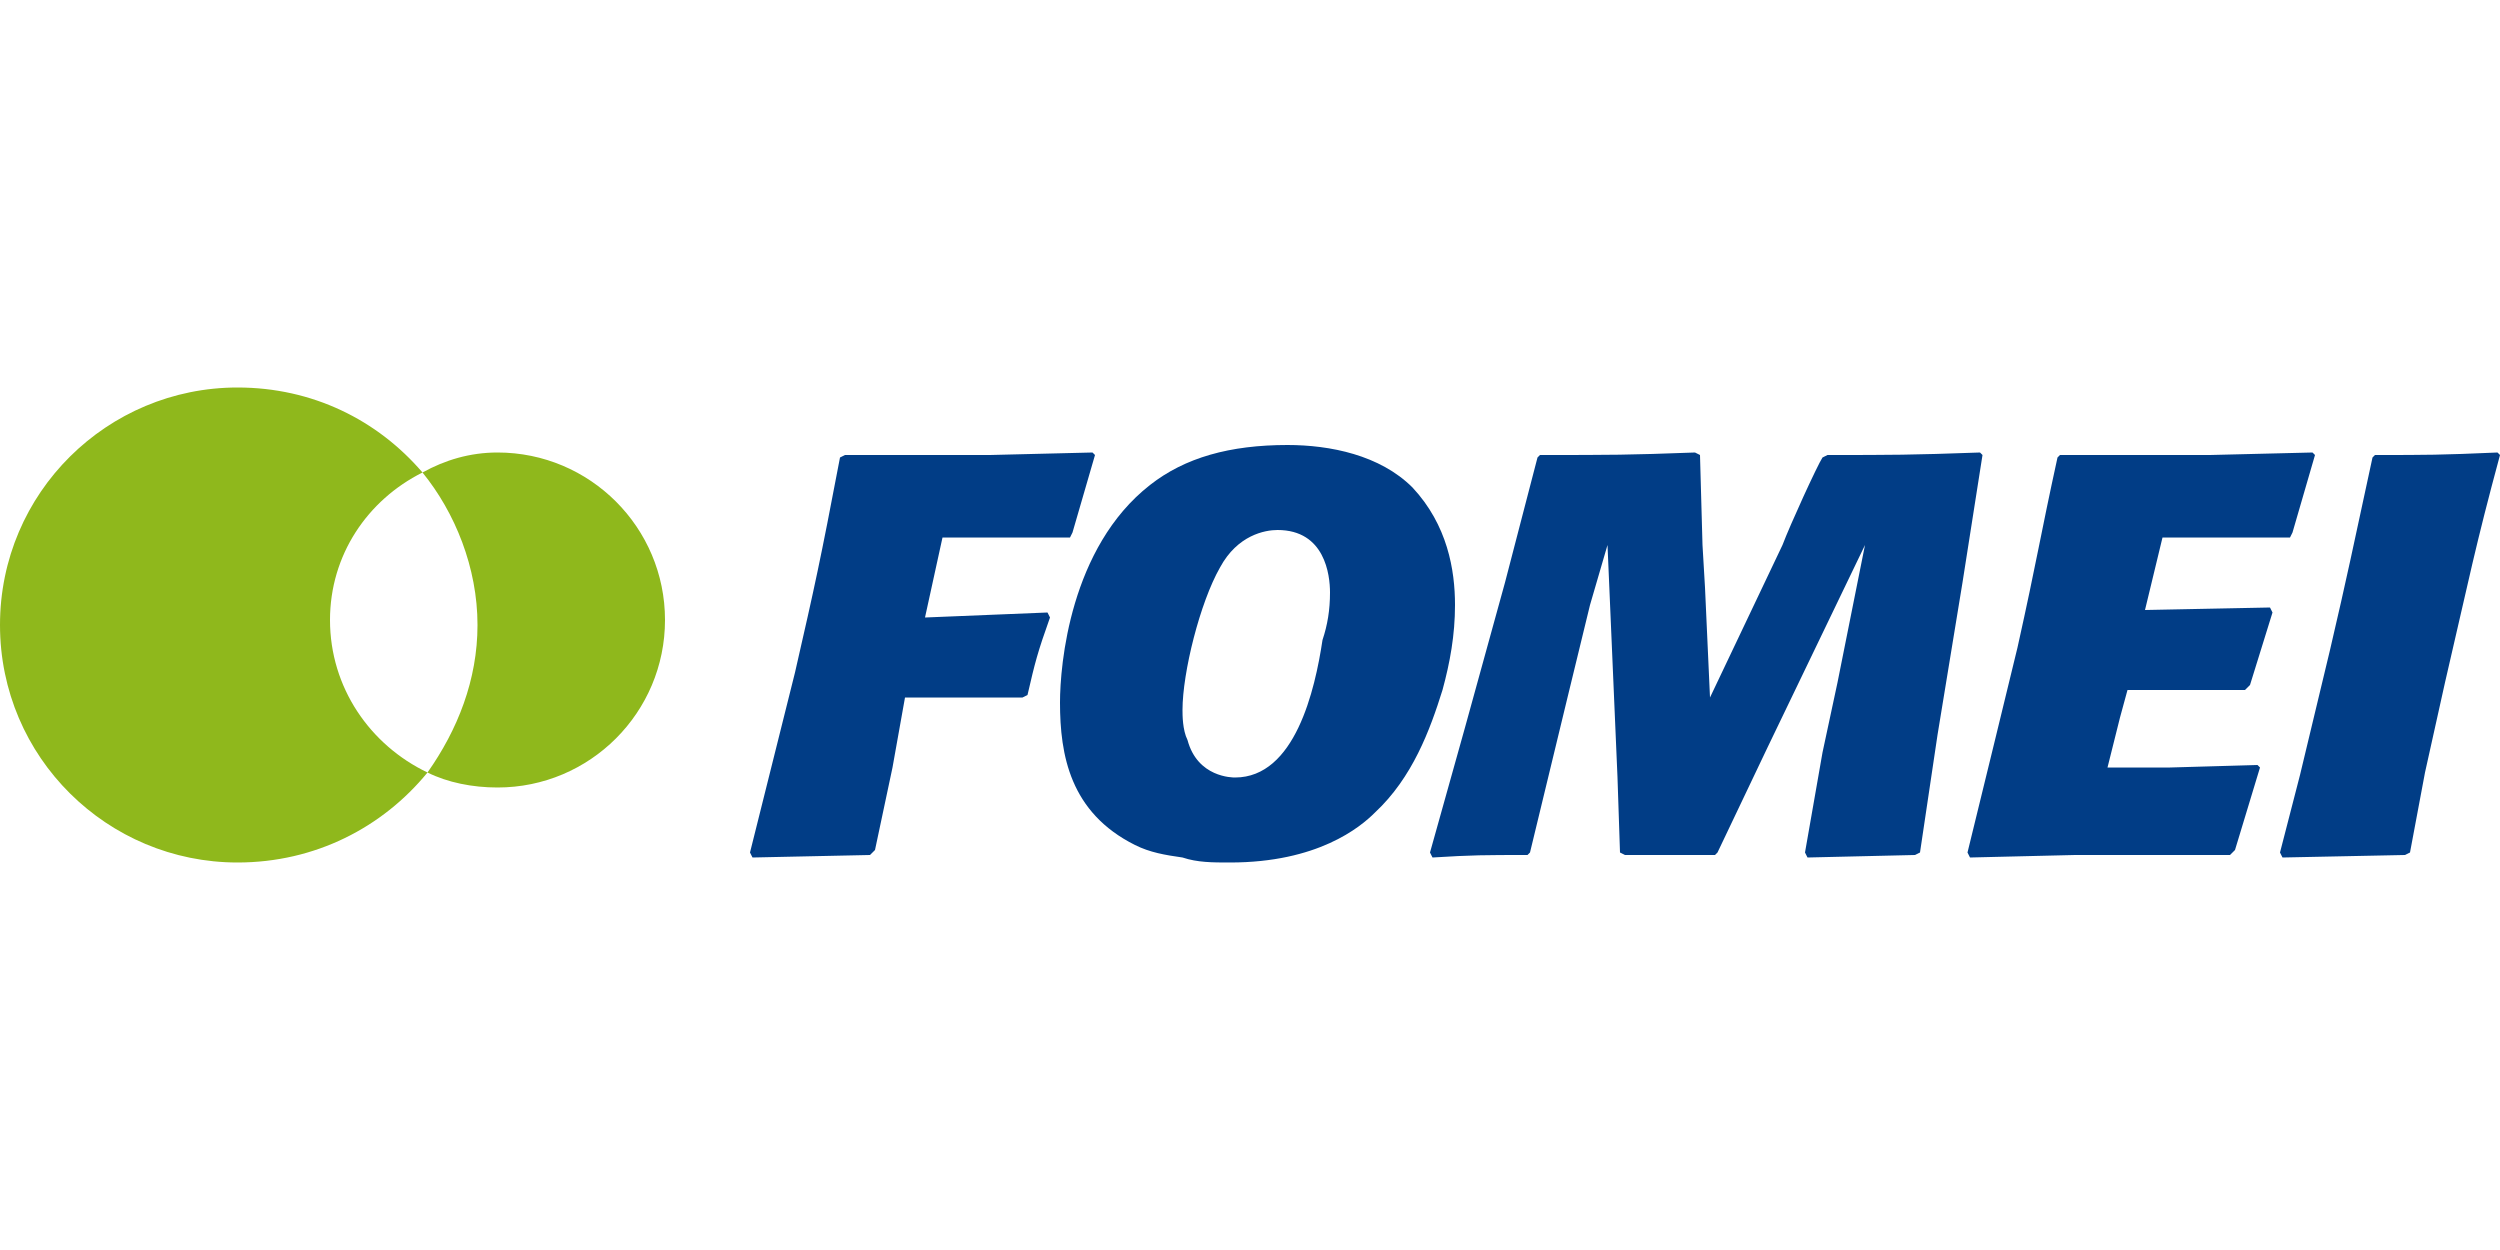
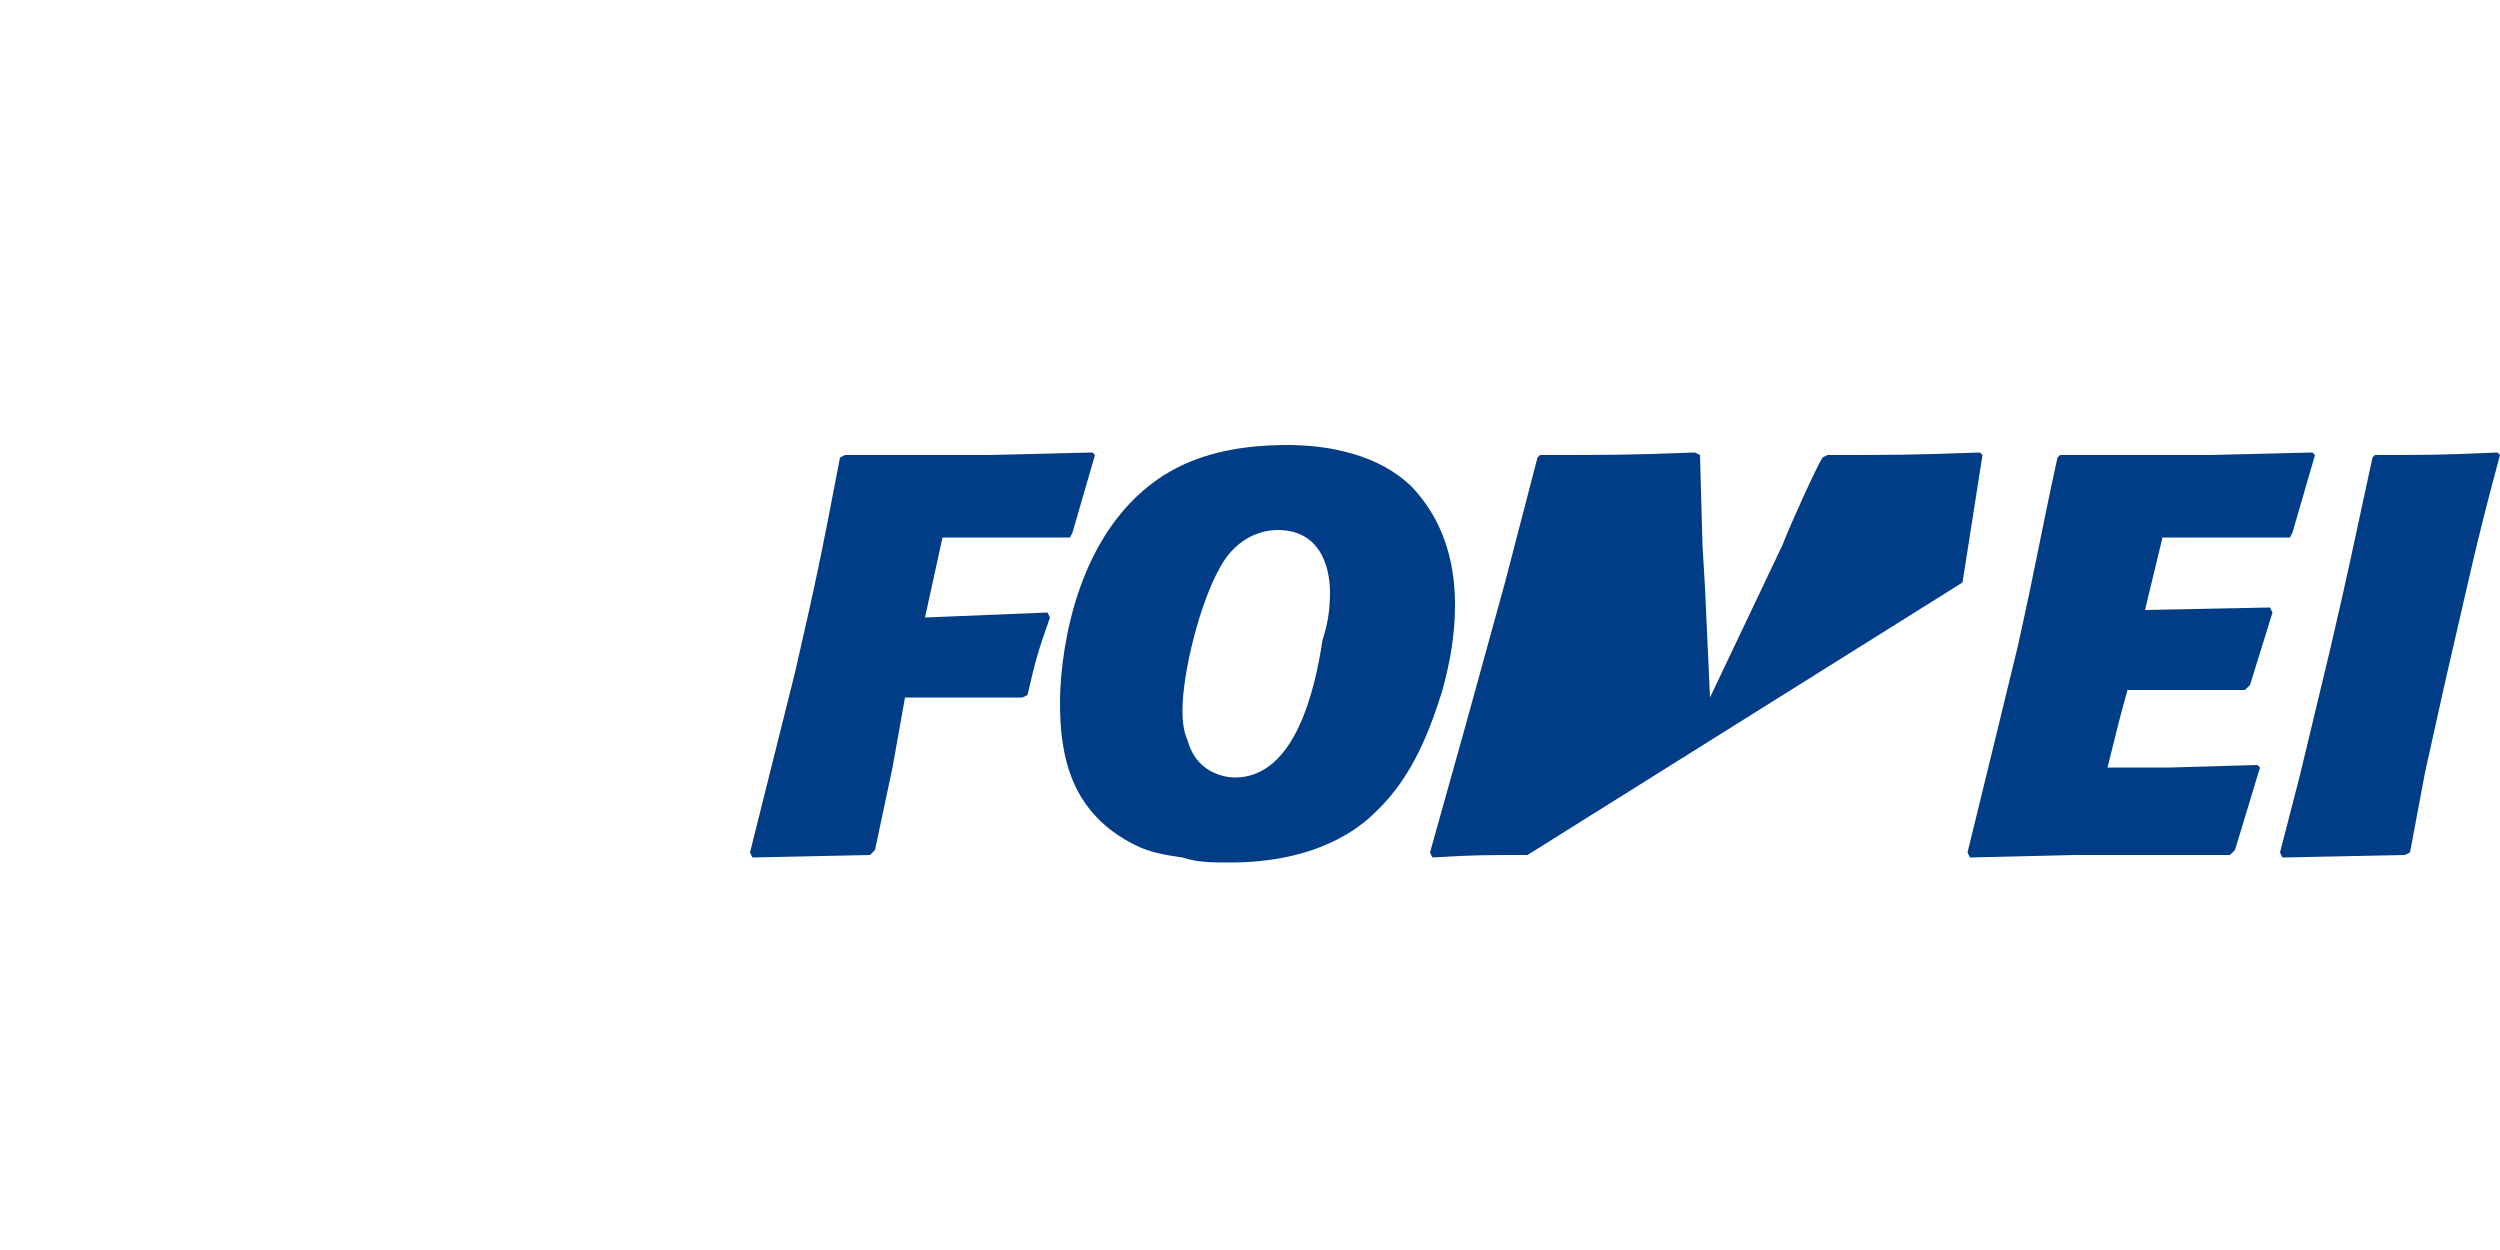
<svg xmlns="http://www.w3.org/2000/svg" xml:space="preserve" width="1000px" height="500px" version="1.1" style="shape-rendering:geometricPrecision; text-rendering:geometricPrecision; image-rendering:optimizeQuality; fill-rule:evenodd; clip-rule:evenodd" viewBox="0 0 1000 500">
  <defs>
    <style type="text/css">
   
    .fil1 {fill:#013D86;fill-rule:nonzero}
    .fil0 {fill:#8FB81C;fill-rule:nonzero}
   
  </style>
  </defs>
  <g id="Vrstva_x0020_1">
    <g id="_824372400">
-       <path class="fil0" d="M266 248c0,-37 -30,-67 -67,-67 -11,0 -21,3 -30,8 13,16 22,38 22,61 0,22 -8,42 -20,59 8,4 18,6 28,6 37,0 67,-30 67,-67zm-97 -59c-18,-21 -44,-34 -74,-34 -52,0 -95,42 -95,95 0,53 43,95 95,95 31,0 58,-14 76,-36 -23,-11 -39,-34 -39,-61 0,-26 15,-48 37,-59z" />
-       <path class="fil1" d="M1000 182l-1 -1c-23,1 -28,1 -49,1l-1 1c-8,37 -10,47 -17,77l-12 50 -8 31 1 2 49 -1 2 -1 6 -32 8 -36c10,-43 12,-54 22,-91zm-83 31l9 -31 -1 -1 -41 1 -60 0 -1 1c-7,32 -8,40 -16,76l-9 37 -11 45 1 2 42 -1 62 0 2 -2 10 -33 -1 -1 -35 1 -25 0 5 -20 3 -11 47 0 2 -2 9 -29 -1 -2 -50 1 7 -29 51 0 1 -2zm-132 20l8 -51 -1 -1c-28,1 -35,1 -61,1l-2 1c-2,3 -13,27 -16,35l-29 61 -2 -44 -1 -17 -1 -36 -2 -1c-27,1 -33,1 -62,1l-1 1 -13 50 -16 58 -14 50 1 2c16,-1 21,-1 38,-1l1 -1 15 -62 9 -37 7 -24 4 93 1 30 2 1 36 0 1 -1 20 -42 39 -81 -11 55 -6 28 -7 40 1 2 43 -1 2 -1 7 -47 10 -61zm-208 43c3,-11 5,-22 5,-34 0,-14 -3,-32 -17,-47 -13,-13 -33,-17 -50,-17 -23,0 -41,5 -55,16 -32,25 -36,72 -36,87 0,21 4,44 30,57 6,3 12,4 19,5 6,2 12,2 19,2 35,0 52,-14 58,-20 15,-14 22,-33 27,-49zm-45 -39c0,7 -1,13 -3,19 -3,20 -11,55 -35,55 -1,0 -15,0 -19,-15 -2,-4 -2,-10 -2,-12 0,-15 7,-43 15,-57 7,-13 18,-15 23,-15 19,0 21,18 21,25zm-103 -24l9 -31 -1 -1 -41 1 -35 0 -23 0 -2 1c-8,42 -10,51 -18,86l-11 44 -7 28 1 2 47 -1 2 -2 7 -33 5 -28 47 0 2 -1c3,-13 4,-17 9,-31l-1 -2 -49 2 7 -32 51 0 1 -2z" />
+       <path class="fil1" d="M1000 182l-1 -1c-23,1 -28,1 -49,1l-1 1c-8,37 -10,47 -17,77l-12 50 -8 31 1 2 49 -1 2 -1 6 -32 8 -36c10,-43 12,-54 22,-91zm-83 31l9 -31 -1 -1 -41 1 -60 0 -1 1c-7,32 -8,40 -16,76l-9 37 -11 45 1 2 42 -1 62 0 2 -2 10 -33 -1 -1 -35 1 -25 0 5 -20 3 -11 47 0 2 -2 9 -29 -1 -2 -50 1 7 -29 51 0 1 -2zm-132 20l8 -51 -1 -1c-28,1 -35,1 -61,1l-2 1c-2,3 -13,27 -16,35l-29 61 -2 -44 -1 -17 -1 -36 -2 -1c-27,1 -33,1 -62,1l-1 1 -13 50 -16 58 -14 50 1 2c16,-1 21,-1 38,-1zm-208 43c3,-11 5,-22 5,-34 0,-14 -3,-32 -17,-47 -13,-13 -33,-17 -50,-17 -23,0 -41,5 -55,16 -32,25 -36,72 -36,87 0,21 4,44 30,57 6,3 12,4 19,5 6,2 12,2 19,2 35,0 52,-14 58,-20 15,-14 22,-33 27,-49zm-45 -39c0,7 -1,13 -3,19 -3,20 -11,55 -35,55 -1,0 -15,0 -19,-15 -2,-4 -2,-10 -2,-12 0,-15 7,-43 15,-57 7,-13 18,-15 23,-15 19,0 21,18 21,25zm-103 -24l9 -31 -1 -1 -41 1 -35 0 -23 0 -2 1c-8,42 -10,51 -18,86l-11 44 -7 28 1 2 47 -1 2 -2 7 -33 5 -28 47 0 2 -1c3,-13 4,-17 9,-31l-1 -2 -49 2 7 -32 51 0 1 -2z" />
    </g>
  </g>
</svg>